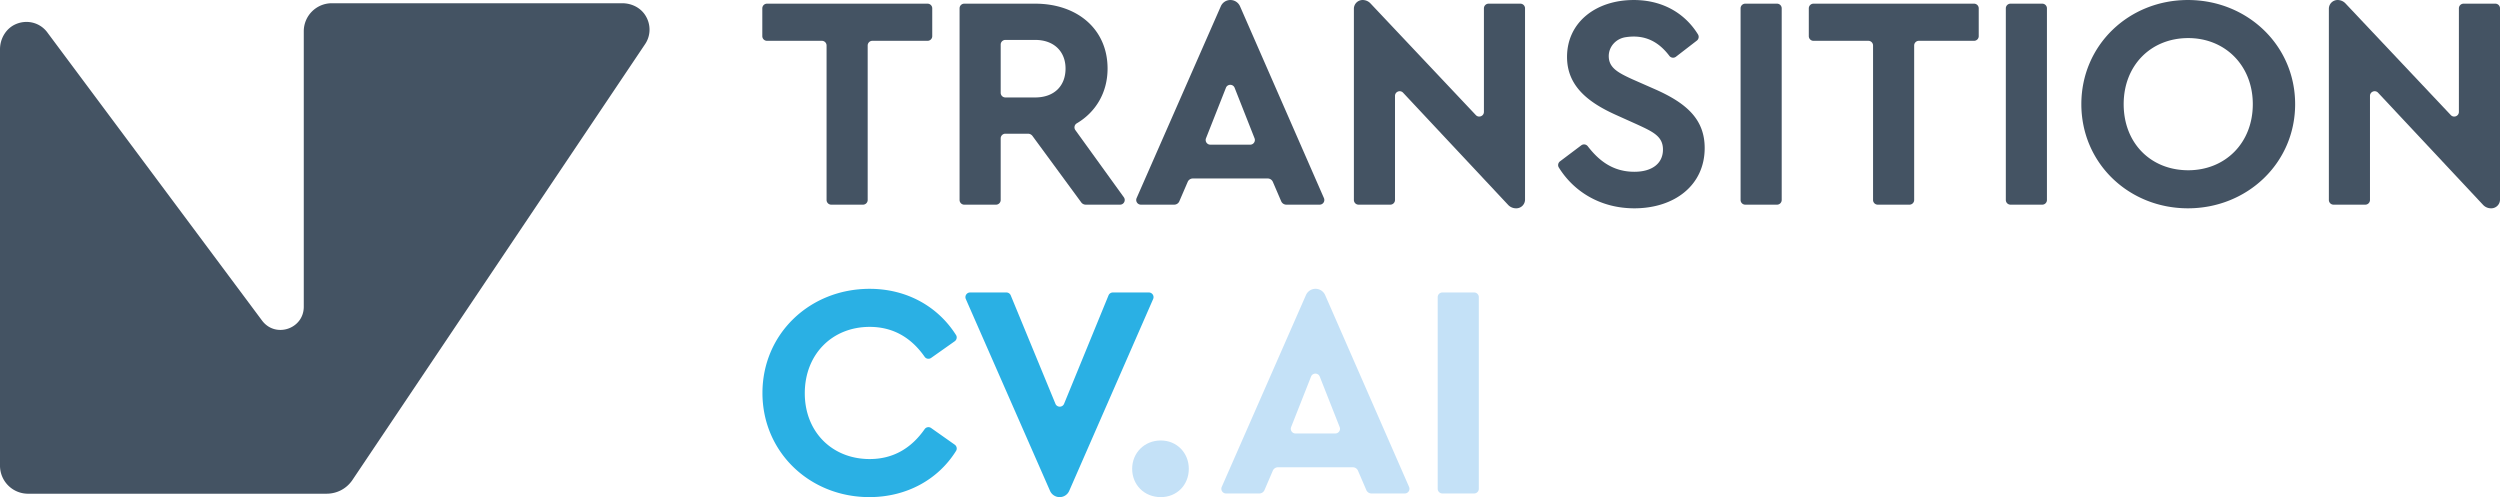
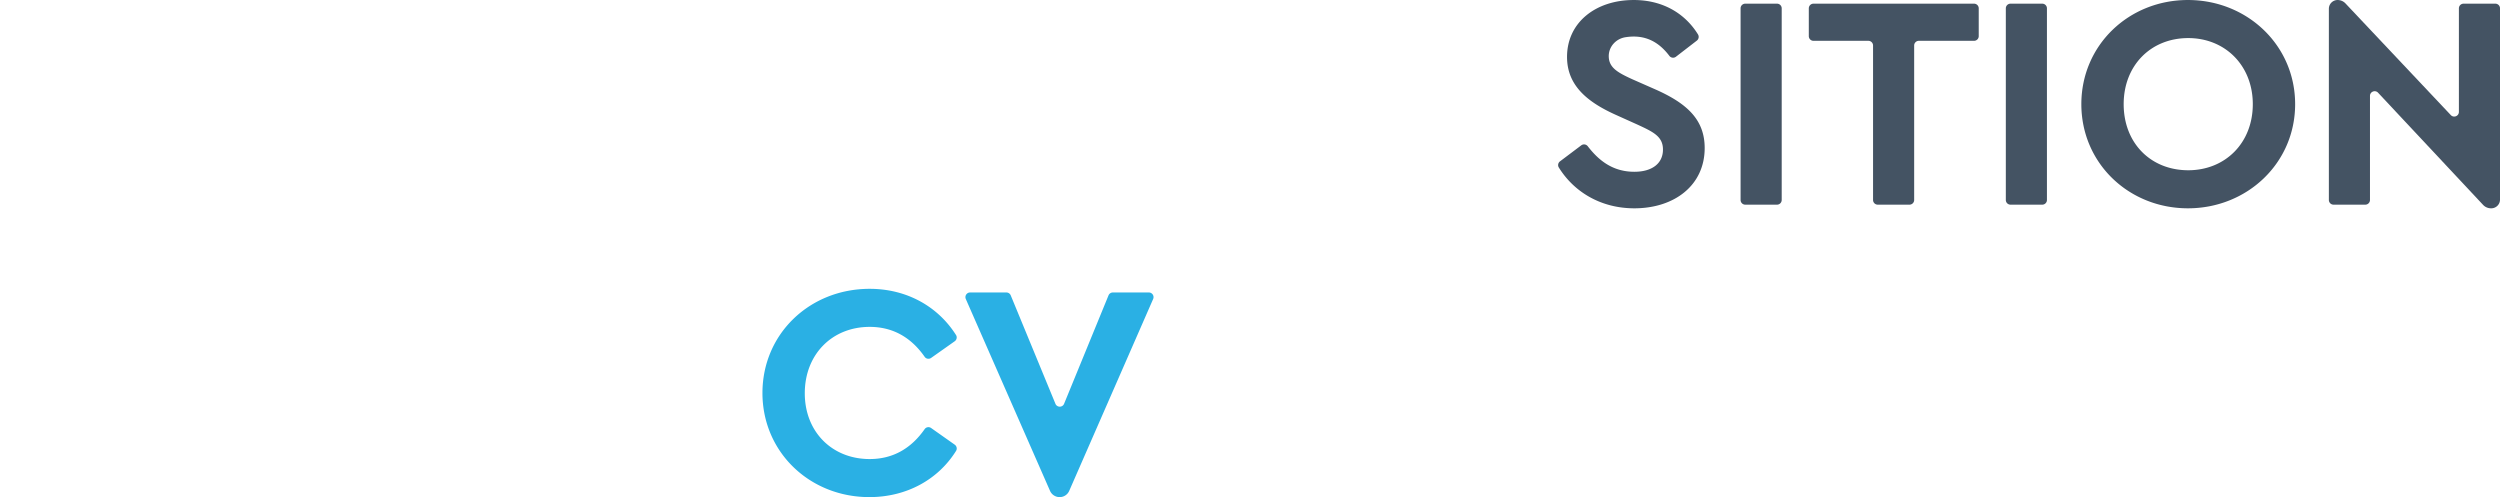
<svg xmlns="http://www.w3.org/2000/svg" width="757.72pt" height="150.67pt" viewBox="0 0 757.72 150.67">
  <defs>
    <clipPath id="clip1">
      <path d="M705 0h52.719v64H705Zm0 0" />
    </clipPath>
    <clipPath id="clip2">
      <path d="M231 87h59v63.672h-59Zm0 0" />
    </clipPath>
    <clipPath id="clip3">
      <path d="M292 88h58v62.672h-58Zm0 0" />
    </clipPath>
    <clipPath id="clip4">
-       <path d="M343 133h18v17.672h-18Zm0 0" />
-     </clipPath>
+       </clipPath>
  </defs>
  <g id="surface1">
-     <path style="stroke:none;fill-rule:nonzero;fill:rgb(26.7%,32.5%,38.799%);fill-opacity:1" d="M8.496 149.64A8.498 8.498 0 0 1 0 141.14V14.966c0-3.3 1.855-6.434 4.902-7.695 3.52-1.457 7.453-.301 9.567 2.722l64.953 87.164c4.035 5.418 12.648 2.563 12.648-4.195V9.48a8.497 8.497 0 0 1 8.496-8.497h88.028c2.746 0 5.414 1.262 6.926 3.555 1.835 2.781 1.777 6.3-.075 8.95l-88.734 132.148c-1.785 2.535-4.617 4-7.758 4M249.105 12.371h-16.64a1.415 1.415 0 0 1-1.418-1.414V2.531c0-.785.633-1.418 1.418-1.418h48.668c.781 0 1.418.633 1.418 1.418v8.426c0 .781-.637 1.414-1.418 1.414h-16.735c-.78 0-1.414.637-1.414 1.418v46.824a1.42 1.42 0 0 1-1.418 1.418h-9.625a1.418 1.418 0 0 1-1.418-1.418V13.79a1.42 1.42 0 0 0-1.418-1.418M303.297 28.125c0 .781.633 1.414 1.418 1.414h9.012c5.812 0 9.226-3.504 9.226-8.766 0-5.078-3.414-8.675-9.226-8.675h-9.012c-.785 0-1.418.632-1.418 1.414Zm24.41 33.21L312.941 41.22a1.697 1.697 0 0 0-1.37-.696h-6.856c-.785 0-1.418.637-1.418 1.418v18.672a1.42 1.42 0 0 1-1.418 1.418h-9.625a1.418 1.418 0 0 1-1.418-1.418V2.531c0-.785.633-1.418 1.418-1.418h21.473c12.828 0 21.964 7.754 21.964 19.66 0 7.282-3.578 13.215-9.336 16.61a1.413 1.413 0 0 0-.43 2.043l14.696 20.36c.68.937.008 2.245-1.144 2.245h-10.399c-.543 0-1.05-.258-1.371-.695M371.563 26.605l-6.04 15.305a1.416 1.416 0 0 0 1.317 1.938h12.082c1 0 1.683-1.008 1.316-1.938L374.2 26.605c-.472-1.195-2.164-1.195-2.637 0m12.66 27.489H361.54a1.7 1.7 0 0 0-1.562 1.027L357.445 61a1.693 1.693 0 0 1-1.558 1.031h-10.098a1.42 1.42 0 0 1-1.297-1.988L370.02 1.898a3.16 3.16 0 0 1 2.898-1.894c1.266 0 2.414.75 2.922 1.91l25.43 58.129a1.418 1.418 0 0 1-1.297 1.988h-10.098c-.68 0-1.293-.406-1.563-1.031l-2.527-5.879a1.7 1.7 0 0 0-1.562-1.027M462.219 2.531v57.957a2.65 2.65 0 0 1-2.649 2.649h-.086c-.906 0-1.77-.375-2.386-1.035l-31.84-34.004c-.88-.938-2.45-.317-2.45.968v31.547a1.42 1.42 0 0 1-1.417 1.418h-9.63a1.417 1.417 0 0 1-1.413-1.418V2.656a2.649 2.649 0 0 1 2.648-2.652c.902 0 1.762.371 2.379 1.027l31.934 33.852c.882.933 2.449.312 2.449-.973V2.531c0-.785.637-1.418 1.418-1.418h9.625c.785 0 1.418.633 1.418 1.418" />
    <g clip-path="url(#clip1)">
      <path style="stroke:none;fill-rule:nonzero;fill:rgb(26.7%,32.5%,38.799%);fill-opacity:1" d="M757.723 2.531v57.957a2.652 2.652 0 0 1-2.653 2.649h-.082a3.28 3.28 0 0 1-2.39-1.035l-31.836-34.004c-.88-.938-2.45-.317-2.45.968v31.547a1.42 1.42 0 0 1-1.417 1.418h-9.63a1.417 1.417 0 0 1-1.413-1.418V2.656A2.649 2.649 0 0 1 708.5.004c.898 0 1.762.371 2.379 1.027l31.933 33.852c.88.933 2.45.312 2.45-.973V2.531c0-.785.633-1.418 1.418-1.418h9.625c.785 0 1.418.633 1.418 1.418" />
    </g>
    <path style="stroke:none;fill-rule:nonzero;fill:rgb(26.7%,32.5%,38.799%);fill-opacity:1" d="m472.824 48.898 6.434-4.843a1.408 1.408 0 0 1 1.965.261c3.218 4.16 7.425 7.746 14.125 7.746 5.351 0 8.675-2.492 8.675-6.738 0-3.969-2.953-5.351-7.753-7.57l-6.555-2.953c-8.399-3.781-14.766-8.766-14.766-17.535 0-10.524 8.77-17.262 20.211-17.262 9.137 0 15.727 4.348 19.469 10.41a1.426 1.426 0 0 1-.328 1.887l-6.348 4.898a1.413 1.413 0 0 1-1.984-.262c-3.309-4.375-7.516-6.562-13.305-5.656-2.918.457-5.133 2.903-5.07 5.856.078 3.402 2.738 4.863 7.105 6.867l6.922 3.047c9.602 4.242 15.047 9.137 15.047 17.812 0 11.352-9.23 18.274-21.32 18.274-10.043 0-18.239-4.875-22.895-12.383-.383-.613-.207-1.418.371-1.856M528.969 1.113h9.625c.781 0 1.418.633 1.418 1.414v58.086a1.42 1.42 0 0 1-1.418 1.418h-9.625a1.418 1.418 0 0 1-1.418-1.418V2.527c0-.78.633-1.414 1.418-1.414M566.281 12.371h-16.64a1.414 1.414 0 0 1-1.414-1.414V2.531c0-.785.632-1.418 1.414-1.418h48.672c.78 0 1.417.633 1.417 1.418v8.426c0 .781-.636 1.414-1.418 1.414h-16.734a1.42 1.42 0 0 0-1.418 1.418v46.824c0 .782-.633 1.418-1.418 1.418h-9.625a1.42 1.42 0 0 1-1.418-1.418V13.79c0-.781-.633-1.418-1.418-1.418M609.36 1.113h9.624c.786 0 1.418.633 1.418 1.414v58.086c0 .782-.632 1.418-1.418 1.418h-9.625a1.42 1.42 0 0 1-1.418-1.418V2.527c0-.78.637-1.414 1.418-1.414M682.797 31.57c0-11.722-8.399-20.027-19.567-20.027-11.351 0-19.57 8.305-19.57 20.027 0 11.817 8.219 20.032 19.57 20.032 11.168 0 19.567-8.215 19.567-20.032m-51.965 0c0-17.906 14.398-31.566 32.305-31.566 17.906 0 32.492 13.66 32.492 31.566 0 17.907-14.586 31.567-32.492 31.567-17.907 0-32.305-13.66-32.305-31.567" />
    <g clip-path="url(#clip2)">
      <path style="stroke:none;fill-rule:nonzero;fill:rgb(16.499%,68.999%,89.4%);fill-opacity:1" d="M231.09 119.105c0-17.906 14.308-31.566 32.492-31.566 11.238 0 20.7 5.344 26.176 14.004.398.629.21 1.46-.395 1.89l-7.148 5.047c-.633.446-1.52.305-1.961-.332-4.008-5.746-9.484-9.074-16.672-9.074-11.352 0-19.66 8.305-19.66 20.121 0 11.723 8.308 19.938 19.66 19.938 7.188 0 12.664-3.328 16.672-9.074a1.403 1.403 0 0 1 1.96-.332l7.157 5.05c.602.426.793 1.254.399 1.883-5.403 8.66-14.95 14.008-26.282 14.008-18.09 0-32.398-13.66-32.398-31.563" />
    </g>
    <g clip-path="url(#clip3)">
      <path style="stroke:none;fill-rule:nonzero;fill:rgb(16.499%,68.999%,89.4%);fill-opacity:1" d="m349.504 90.629-25.438 58.144a3.164 3.164 0 0 1-2.898 1.899 3.191 3.191 0 0 1-2.922-1.91l-25.52-58.13a1.42 1.42 0 0 1 1.297-1.987h11.004c.575 0 1.094.347 1.313.875l13.55 32.859c.485 1.172 2.145 1.168 2.626-.004l13.464-32.852a1.422 1.422 0 0 1 1.317-.878h10.91a1.416 1.416 0 0 1 1.297 1.984" />
    </g>
    <g clip-path="url(#clip4)">
-       <path style="stroke:none;fill-rule:nonzero;fill:rgb(76.9%,88.199%,96.5%);fill-opacity:1" d="M343.145 142.086c0-4.8 3.69-8.582 8.675-8.582 4.89 0 8.493 3.781 8.493 8.582 0 4.894-3.602 8.586-8.493 8.586-4.984 0-8.675-3.692-8.675-8.586" />
-     </g>
-     <path style="stroke:none;fill-rule:nonzero;fill:rgb(76.9%,88.199%,96.5%);fill-opacity:1" d="M437.168 88.645h9.625c.785 0 1.418.636 1.418 1.418v58.082c0 .78-.633 1.417-1.418 1.417h-9.625a1.42 1.42 0 0 1-1.418-1.417V90.062a1.42 1.42 0 0 1 1.418-1.417M397.363 114.137l-6.039 15.304c-.367.93.32 1.938 1.32 1.938h12.079c1 0 1.683-1.008 1.316-1.938L400 114.137c-.473-1.196-2.164-1.196-2.637 0m12.66 27.488h-22.68c-.683 0-1.296.406-1.566 1.027l-2.527 5.883a1.706 1.706 0 0 1-1.563 1.028h-10.093a1.416 1.416 0 0 1-1.297-1.989L395.82 89.43a3.165 3.165 0 0 1 2.899-1.895c1.265 0 2.414.75 2.922 1.914l25.433 58.13a1.417 1.417 0 0 1-1.3 1.983H415.68c-.68 0-1.297-.406-1.563-1.027l-2.531-5.883a1.706 1.706 0 0 0-1.563-1.027" />
+       </g>
  </g>
</svg>